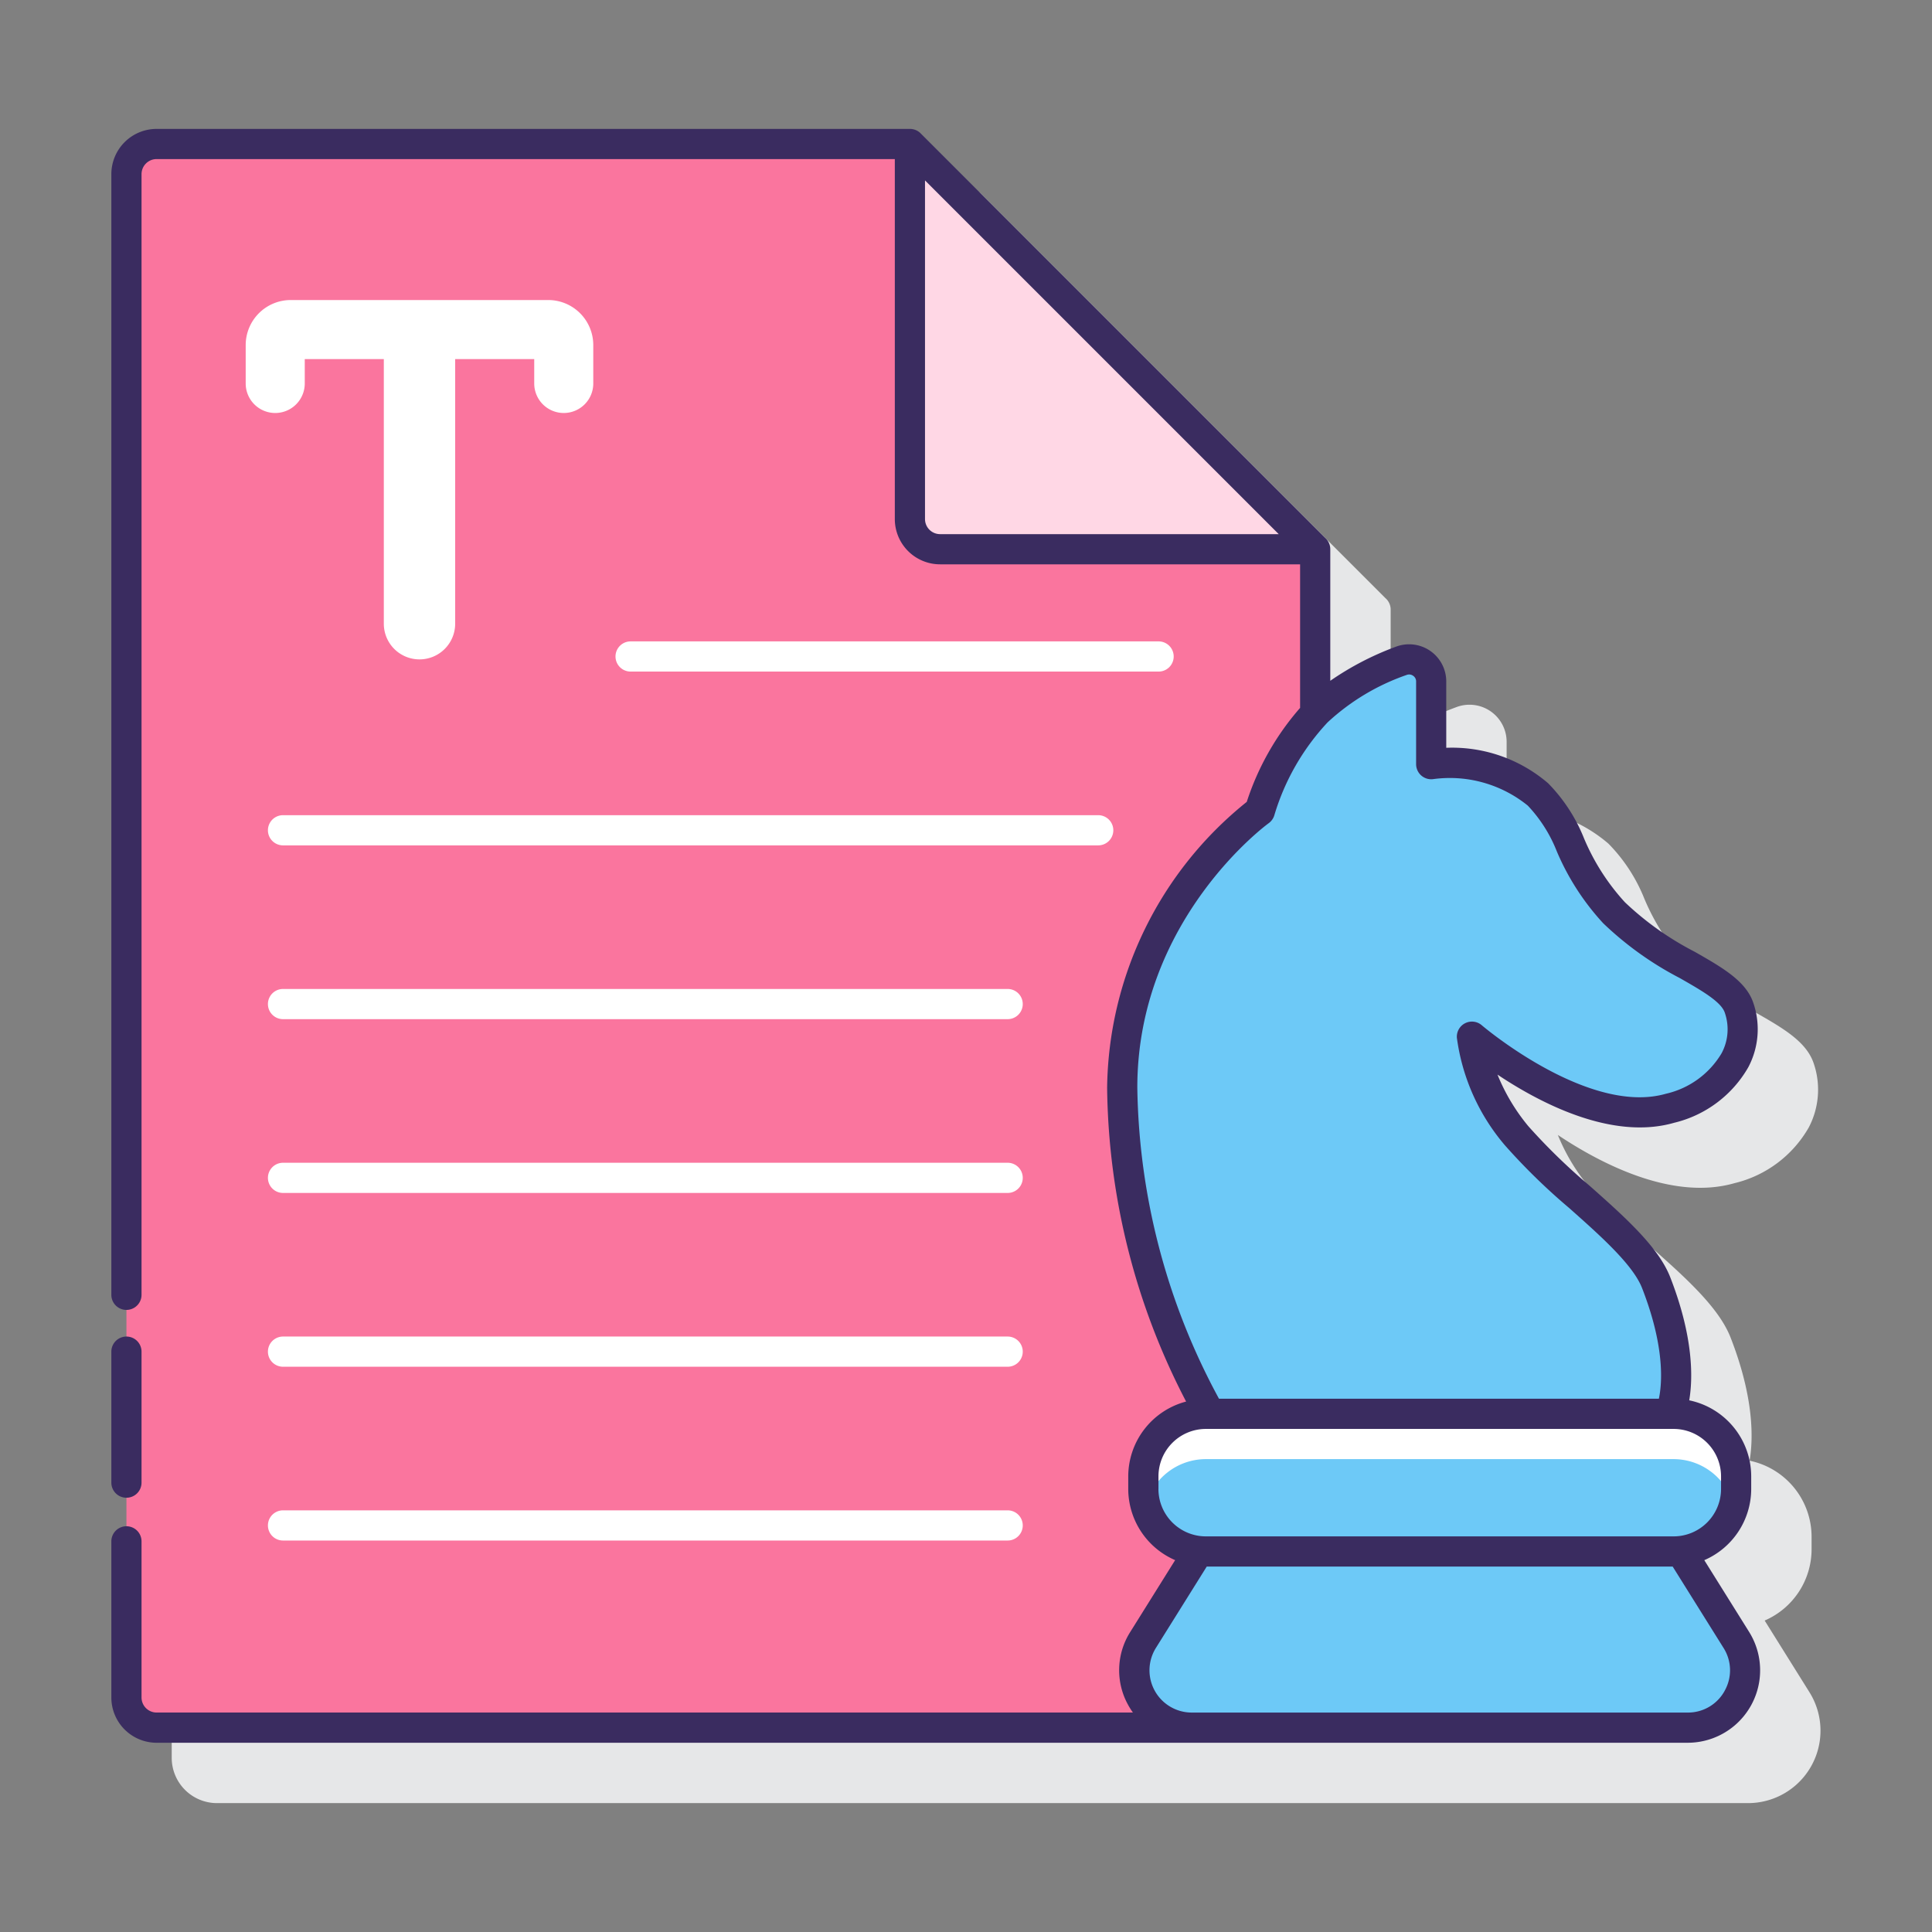
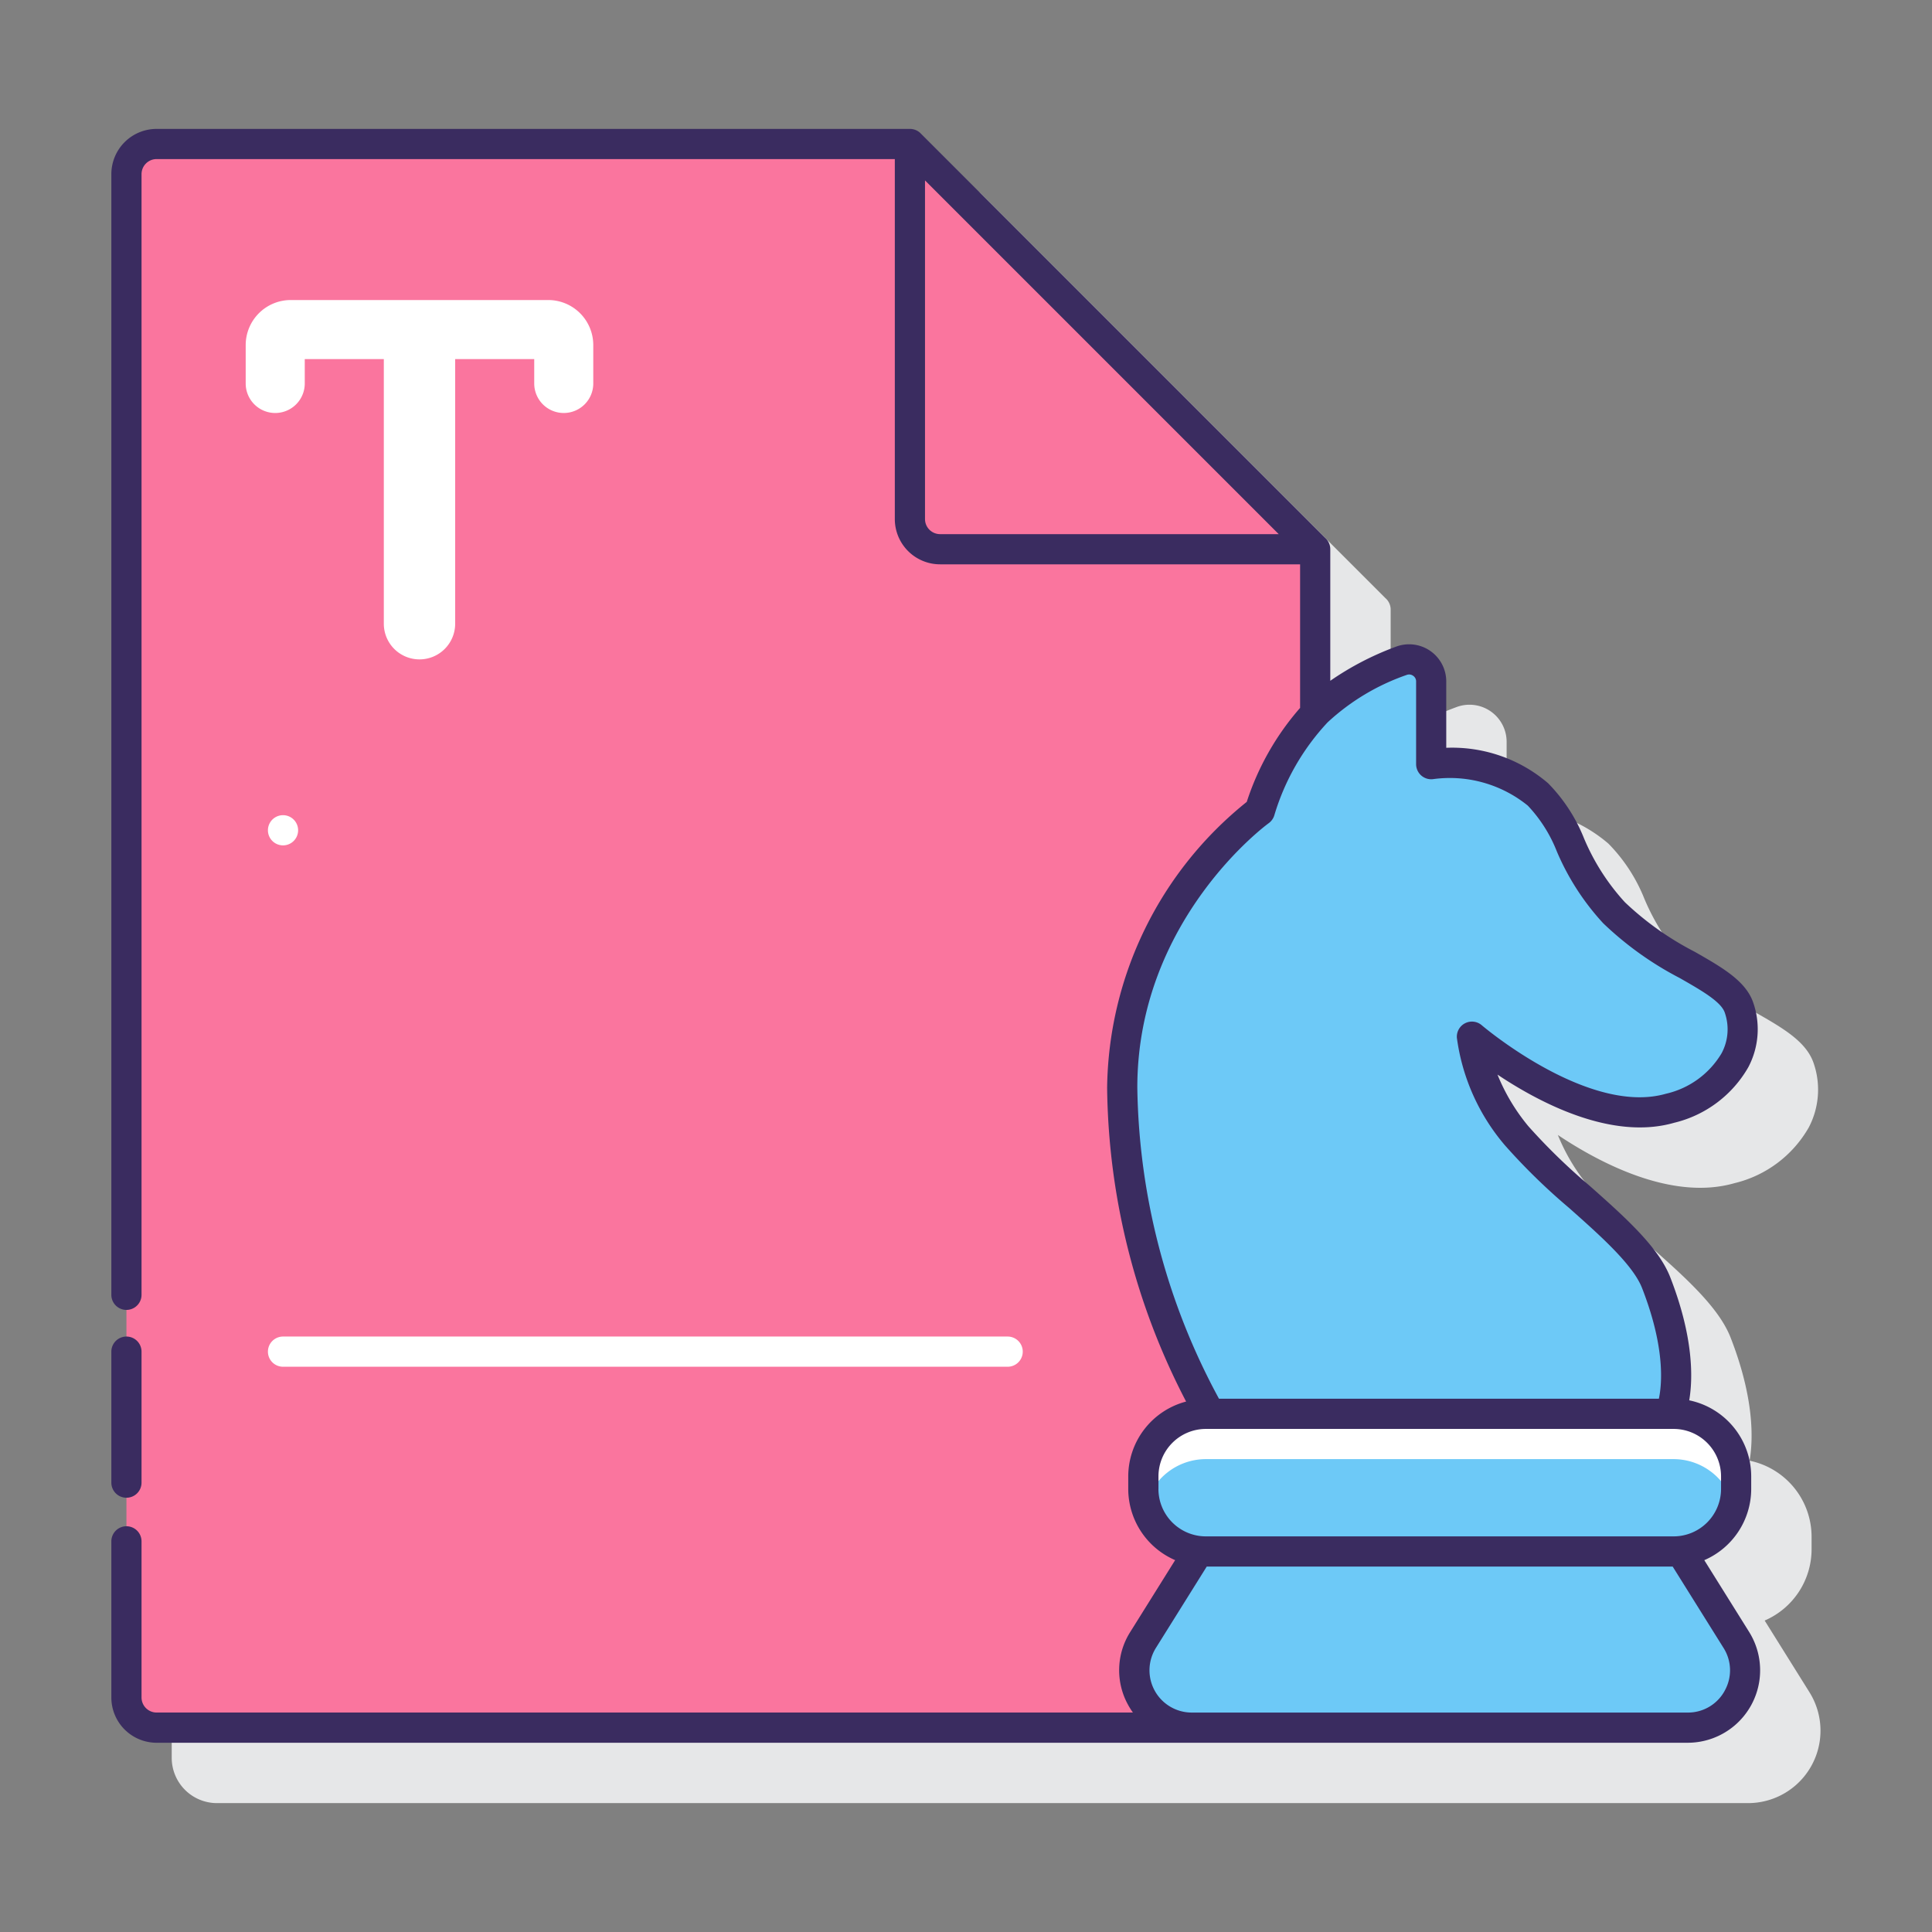
<svg xmlns="http://www.w3.org/2000/svg" width="1024" height="1024" viewBox="0 0 128 128">
  <rect x="0" y="0" width="128" height="128" fill="#808080" stroke="none" />
  <path d="m119.884 112.119-2.971-4.754a5.147 5.147 0 0 0 3.109-4.718v-.835a5.152 5.152 0 0 0 -4.106-5.037c.25-1.479.29-4.187-1.261-8.161-.781-2-3-3.979-5.358-6.071a39.881 39.881 0 0 1 -4.036-3.923 12.972 12.972 0 0 1 -2.049-3.425c2.788 1.864 7.566 4.383 11.708 3.191a7.742 7.742 0 0 0 4.913-3.685 5.383 5.383 0 0 0 .314-4.295c-.5-1.423-2.064-2.314-3.873-3.347a19.94 19.94 0 0 1 -4.62-3.278 14.684 14.684 0 0 1 -2.71-4.236 11.022 11.022 0 0 0 -2.38-3.65 9.751 9.751 0 0 0 -6.746-2.347v-4.4a2.459 2.459 0 0 0 -3.326-2.3 19.355 19.355 0 0 0 -4.357 2.26v-8.722a1 1 0 0 0 -.348-.759l-26.8-26.795a1 1 0 0 0 -.707-.293h-49.903a3 3 0 0 0 -3 3v100.922a3 3 0 0 0 3 3h101.438a4.8 4.8 0 0 0 4.069-7.342z" fill="#e6e7e8" />
  <path d="m75.734 108.649 3.662-5.86h.5a4.143 4.143 0 0 1 -4.143-4.142v-.835a4.142 4.142 0 0 1 4.143-4.142h.3a44.92 44.92 0 0 1 -5.846-21.613c0-11.824 9.119-18.329 9.119-18.329a16.591 16.591 0 0 1 3.666-6.453v-10.889l-26.851-26.847h-49.907a2 2 0 0 0 -2 2v100.922a2 2 0 0 0 2 2h68.578a3.8 3.8 0 0 1 -3.221-5.812z" fill="#fa759e" />
  <g fill="#fff">
    <path d="m16.278 22.864v2.542a1.956 1.956 0 0 0 1.956 1.956 1.956 1.956 0 0 0 1.957-1.956v-1.616h5.238v17.533a2.363 2.363 0 0 0 2.364 2.363 2.363 2.363 0 0 0 2.363-2.363v-17.533h5.238v1.616a1.956 1.956 0 0 0 1.956 1.956 1.955 1.955 0 0 0 1.956-1.956v-2.542a2.986 2.986 0 0 0 -2.986-2.986h-17.055a2.986 2.986 0 0 0 -2.987 2.986z" />
-     <path d="m76.76 44.494h-34.981a1 1 0 1 1 0-2h34.981a1 1 0 0 1 0 2z" />
-     <path d="m72.76 56.008h-54.009a1 1 0 1 1 0-2h54.009a1 1 0 0 1 0 2z" />
-     <path d="m66.76 67.522h-48.009a1 1 0 0 1 0-2h48.009a1 1 0 0 1 0 2z" />
-     <path d="m66.76 79.036h-48.009a1 1 0 0 1 0-2h48.009a1 1 0 0 1 0 2z" />
+     <path d="m72.76 56.008h-54.009a1 1 0 1 1 0-2a1 1 0 0 1 0 2z" />
    <path d="m66.76 90.55h-48.009a1 1 0 0 1 0-2h48.009a1 1 0 0 1 0 2z" />
-     <path d="m66.76 102.064h-48.009a1 1 0 0 1 0-2h48.009a1 1 0 1 1 0 2z" />
  </g>
-   <path d="m60.286 9.539v24.849a2 2 0 0 0 2 2h24.849z" fill="#ffd7e5" />
  <path d="m110.644 93.67s1.381-2.794-.92-8.692c-1.161-2.976-6.447-6.367-9.232-9.719a12.825 12.825 0 0 1 -2.979-6.576s7.417 6.384 13.131 4.742c3.881-1.114 5.47-4.107 4.56-6.687-.73-2.067-5.186-3.074-8.268-6.262-2.8-2.9-2.979-5.958-5.046-7.842a9.15 9.15 0 0 0 -7.072-2.006v-5.481a1.459 1.459 0 0 0 -1.975-1.366 15.818 15.818 0 0 0 -5.6 3.381 16.509 16.509 0 0 0 -3.77 6.566s-9.119 6.5-9.119 18.329a44.92 44.92 0 0 0 5.832 21.613z" fill="#6dc9f7" />
  <rect fill="#6dc9f7" height="9.119" rx="4.142" width="39.273" x="75.748" y="93.67" />
  <path d="m110.879 93.67h-30.988a4.142 4.142 0 0 0 -4.143 4.142v.835a4.113 4.113 0 0 0 .161 1.082 4.132 4.132 0 0 1 3.982-3.059h30.988a4.13 4.13 0 0 1 3.981 3.059 4.072 4.072 0 0 0 .161-1.082v-.835a4.141 4.141 0 0 0 -4.142-4.142z" fill="#fff" />
  <path d="m115.036 108.649-3.662-5.86h-31.974l-3.662 5.86a3.8 3.8 0 0 0 3.221 5.812h32.86a3.8 3.8 0 0 0 3.217-5.812z" fill="#6dc9f7" />
  <path d="m8.377 99.229a1 1 0 0 0 1-1v-8.679a1 1 0 1 0 -2 0v8.679a1 1 0 0 0 1 1z" fill="#3a2c60" />
  <path d="m115.884 108.119-2.971-4.754a5.147 5.147 0 0 0 3.109-4.718v-.835a5.152 5.152 0 0 0 -4.106-5.037c.249-1.48.29-4.187-1.261-8.161-.781-2-3-3.979-5.359-6.071a39.851 39.851 0 0 1 -4.034-3.923 12.936 12.936 0 0 1 -2.05-3.425c2.788 1.864 7.571 4.383 11.708 3.191a7.734 7.734 0 0 0 4.913-3.686 5.382 5.382 0 0 0 .314-4.3c-.5-1.422-2.064-2.313-3.872-3.345a19.959 19.959 0 0 1 -4.621-3.279 14.657 14.657 0 0 1 -2.71-4.236 11.022 11.022 0 0 0 -2.38-3.65 9.764 9.764 0 0 0 -6.746-2.347v-4.4a2.461 2.461 0 0 0 -3.326-2.3 19.4 19.4 0 0 0 -4.357 2.261v-8.718a1 1 0 0 0 -.336-.746l-26.807-26.807a1 1 0 0 0 -.707-.293h-49.908a3 3 0 0 0 -3 3v74.245a1 1 0 0 0 2 0v-74.246a1 1 0 0 1 1-1h48.907v23.849a3 3 0 0 0 3 3h23.851v9.512a17.775 17.775 0 0 0 -3.535 6.228 24.647 24.647 0 0 0 -9.25 18.929 45.971 45.971 0 0 0 5.233 20.8 5.136 5.136 0 0 0 -3.834 4.953v.835a5.147 5.147 0 0 0 3.107 4.718l-2.971 4.754a4.74 4.74 0 0 0 -.127 4.87 5.015 5.015 0 0 0 .3.473h-64.681a1 1 0 0 1 -1-1v-10.342a1 1 0 0 0 -2 0v10.344a3 3 0 0 0 3 3h101.438a4.8 4.8 0 0 0 4.069-7.343zm-54.6-73.731v-22.435l23.435 23.435h-22.435a1 1 0 0 1 -1-1zm22.767 20.154a1.012 1.012 0 0 0 .386-.56 15.5 15.5 0 0 1 3.516-6.12 14.835 14.835 0 0 1 5.241-3.145.452.452 0 0 1 .427.053.447.447 0 0 1 .2.377v5.481a1 1 0 0 0 1.164.986 8.206 8.206 0 0 1 6.234 1.759 9.433 9.433 0 0 1 1.924 3.034 16.527 16.527 0 0 0 3.077 4.765 21.85 21.85 0 0 0 5.066 3.625c1.4.8 2.724 1.554 2.978 2.274a3.355 3.355 0 0 1 -.206 2.713 5.782 5.782 0 0 1 -3.687 2.68c-5.122 1.468-12.133-4.479-12.2-4.539a1 1 0 0 0 -1.649.832 13.769 13.769 0 0 0 3.201 7.143 41.111 41.111 0 0 0 4.245 4.14c2.073 1.842 4.217 3.748 4.824 5.3 1.518 3.891 1.329 6.3 1.113 7.329h-29.144a44.459 44.459 0 0 1 -5.411-20.612c0-11.143 8.614-17.457 8.701-17.515zm-7.3 44.105v-.835a3.145 3.145 0 0 1 3.142-3.142h30.988a3.146 3.146 0 0 1 3.143 3.142v.835a3.146 3.146 0 0 1 -3.143 3.142h-30.99a3.146 3.146 0 0 1 -3.142-3.142zm37.514 13.372a2.766 2.766 0 0 1 -2.448 1.443h-32.862a2.8 2.8 0 0 1 -2.373-4.284l3.368-5.389h30.869l3.369 5.389a2.767 2.767 0 0 1 .075 2.841z" fill="#3a2c60" />
</svg>